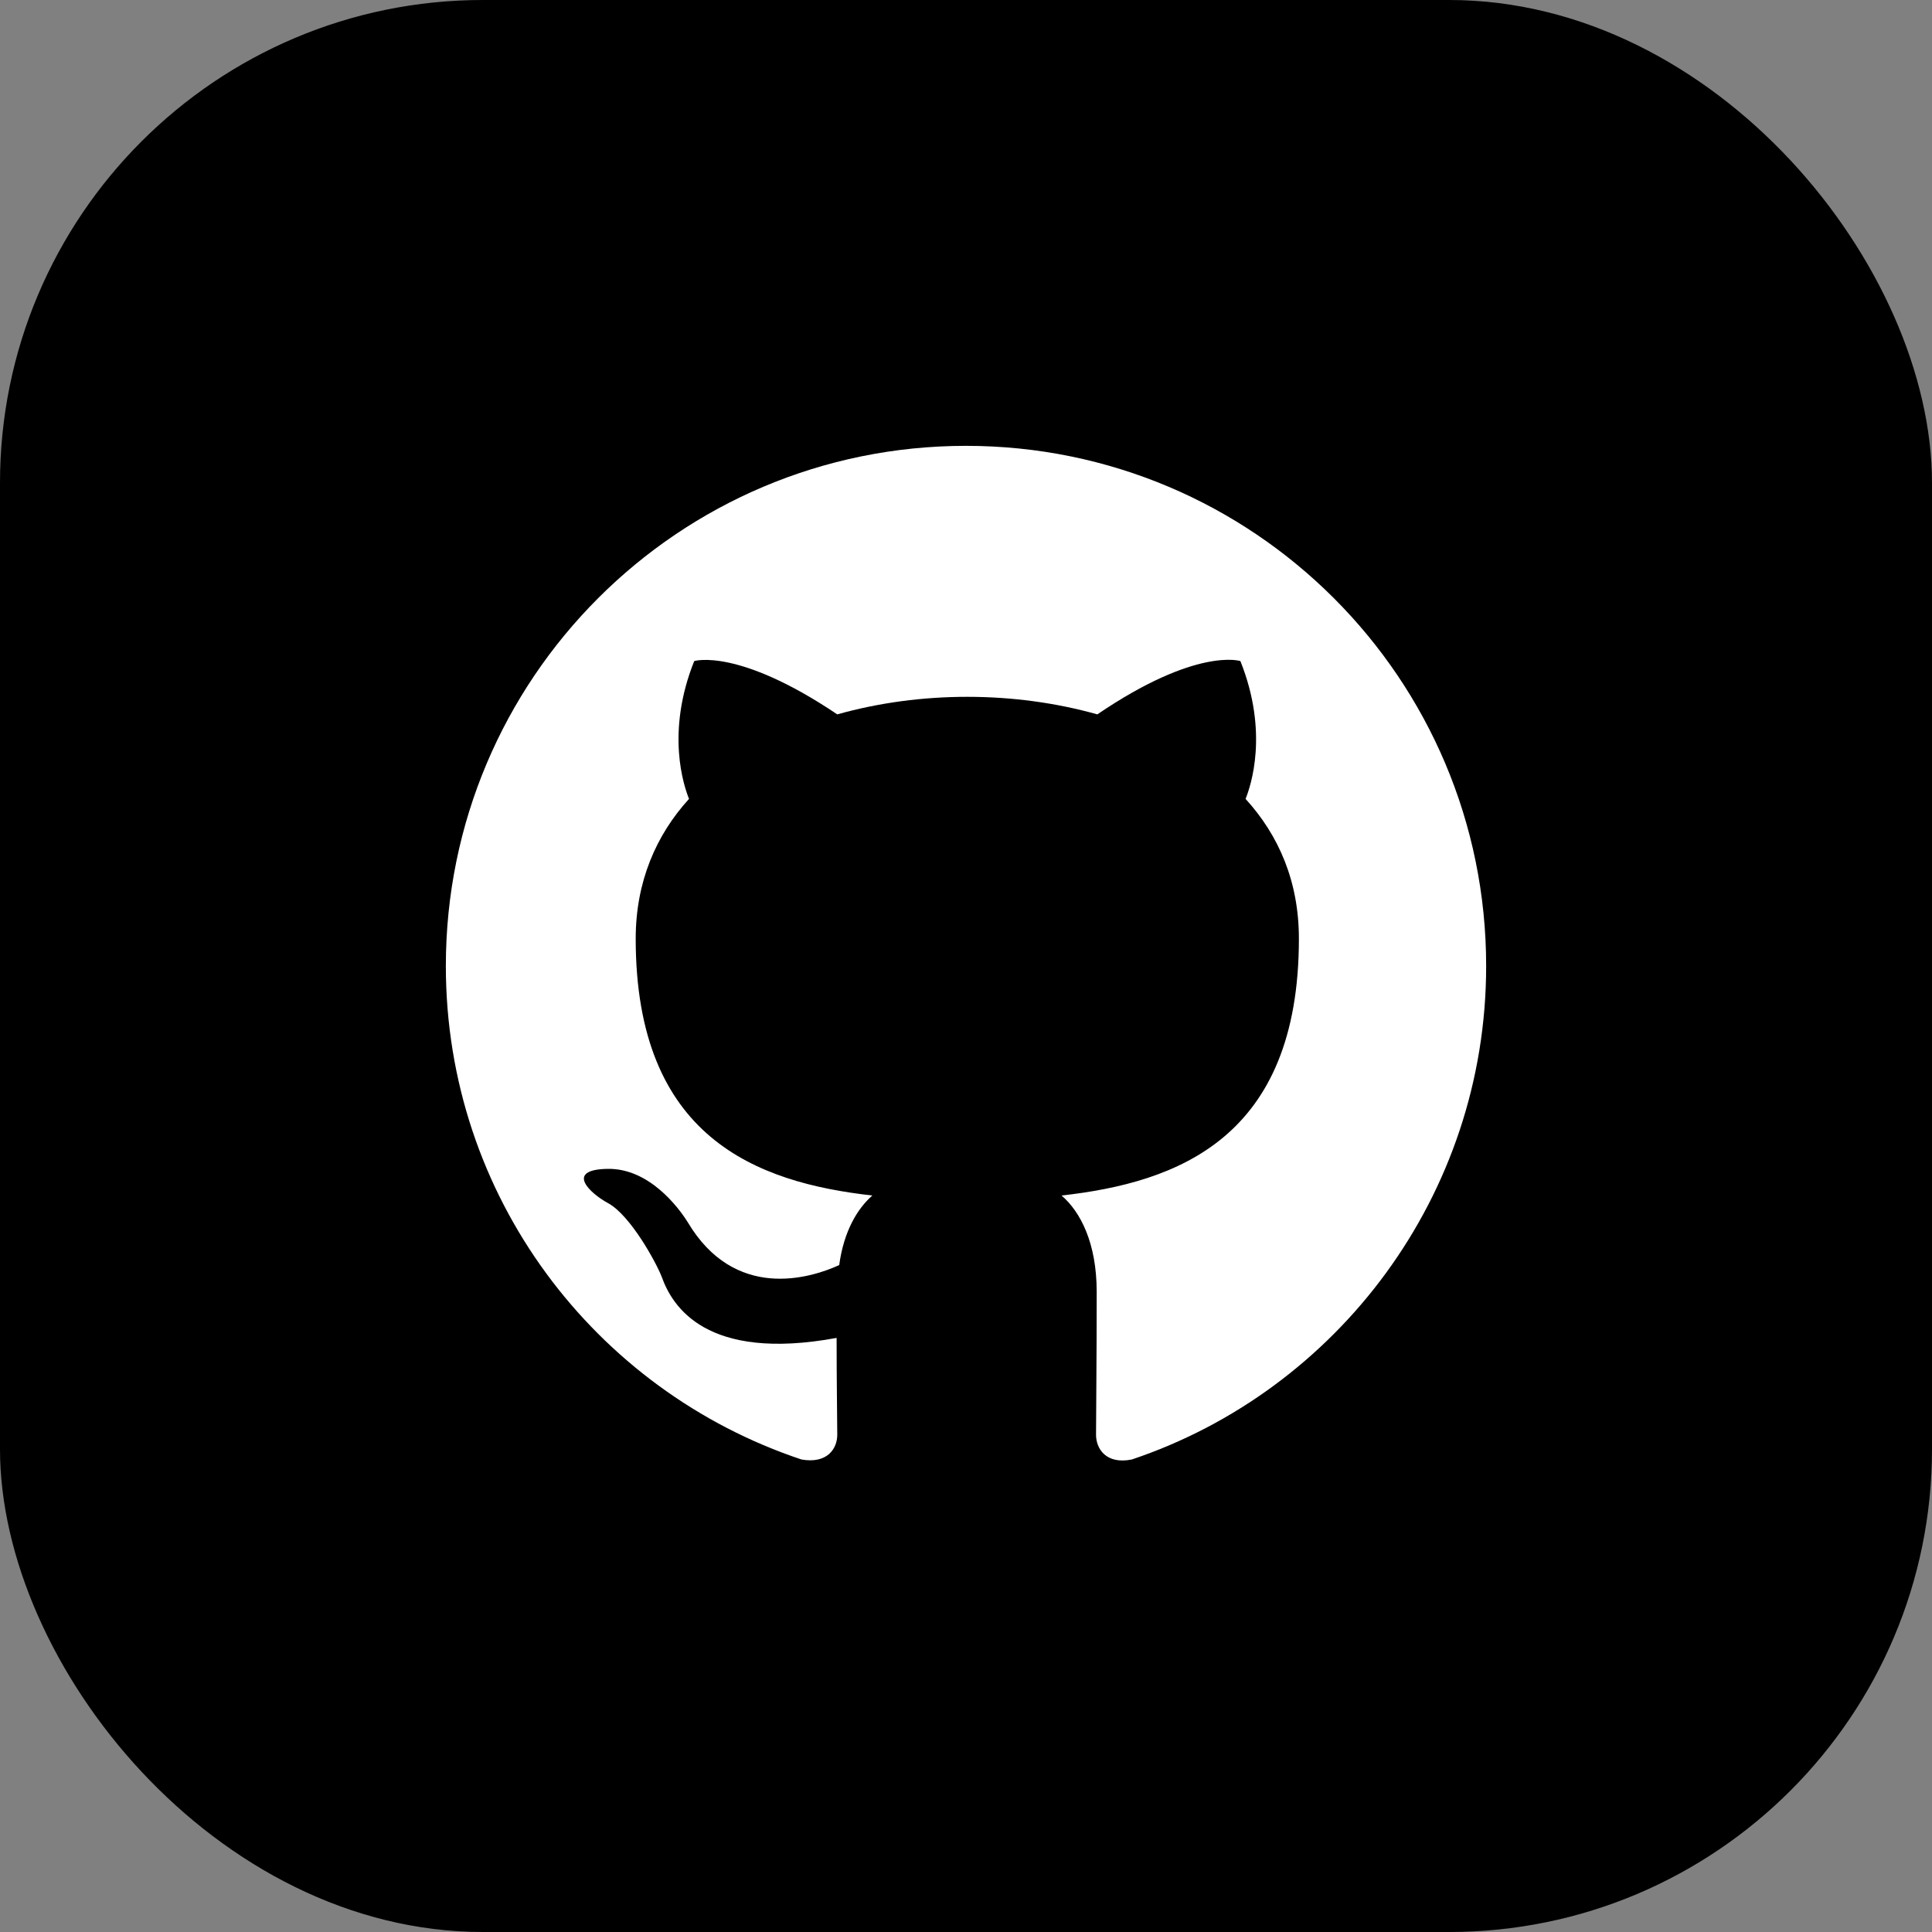
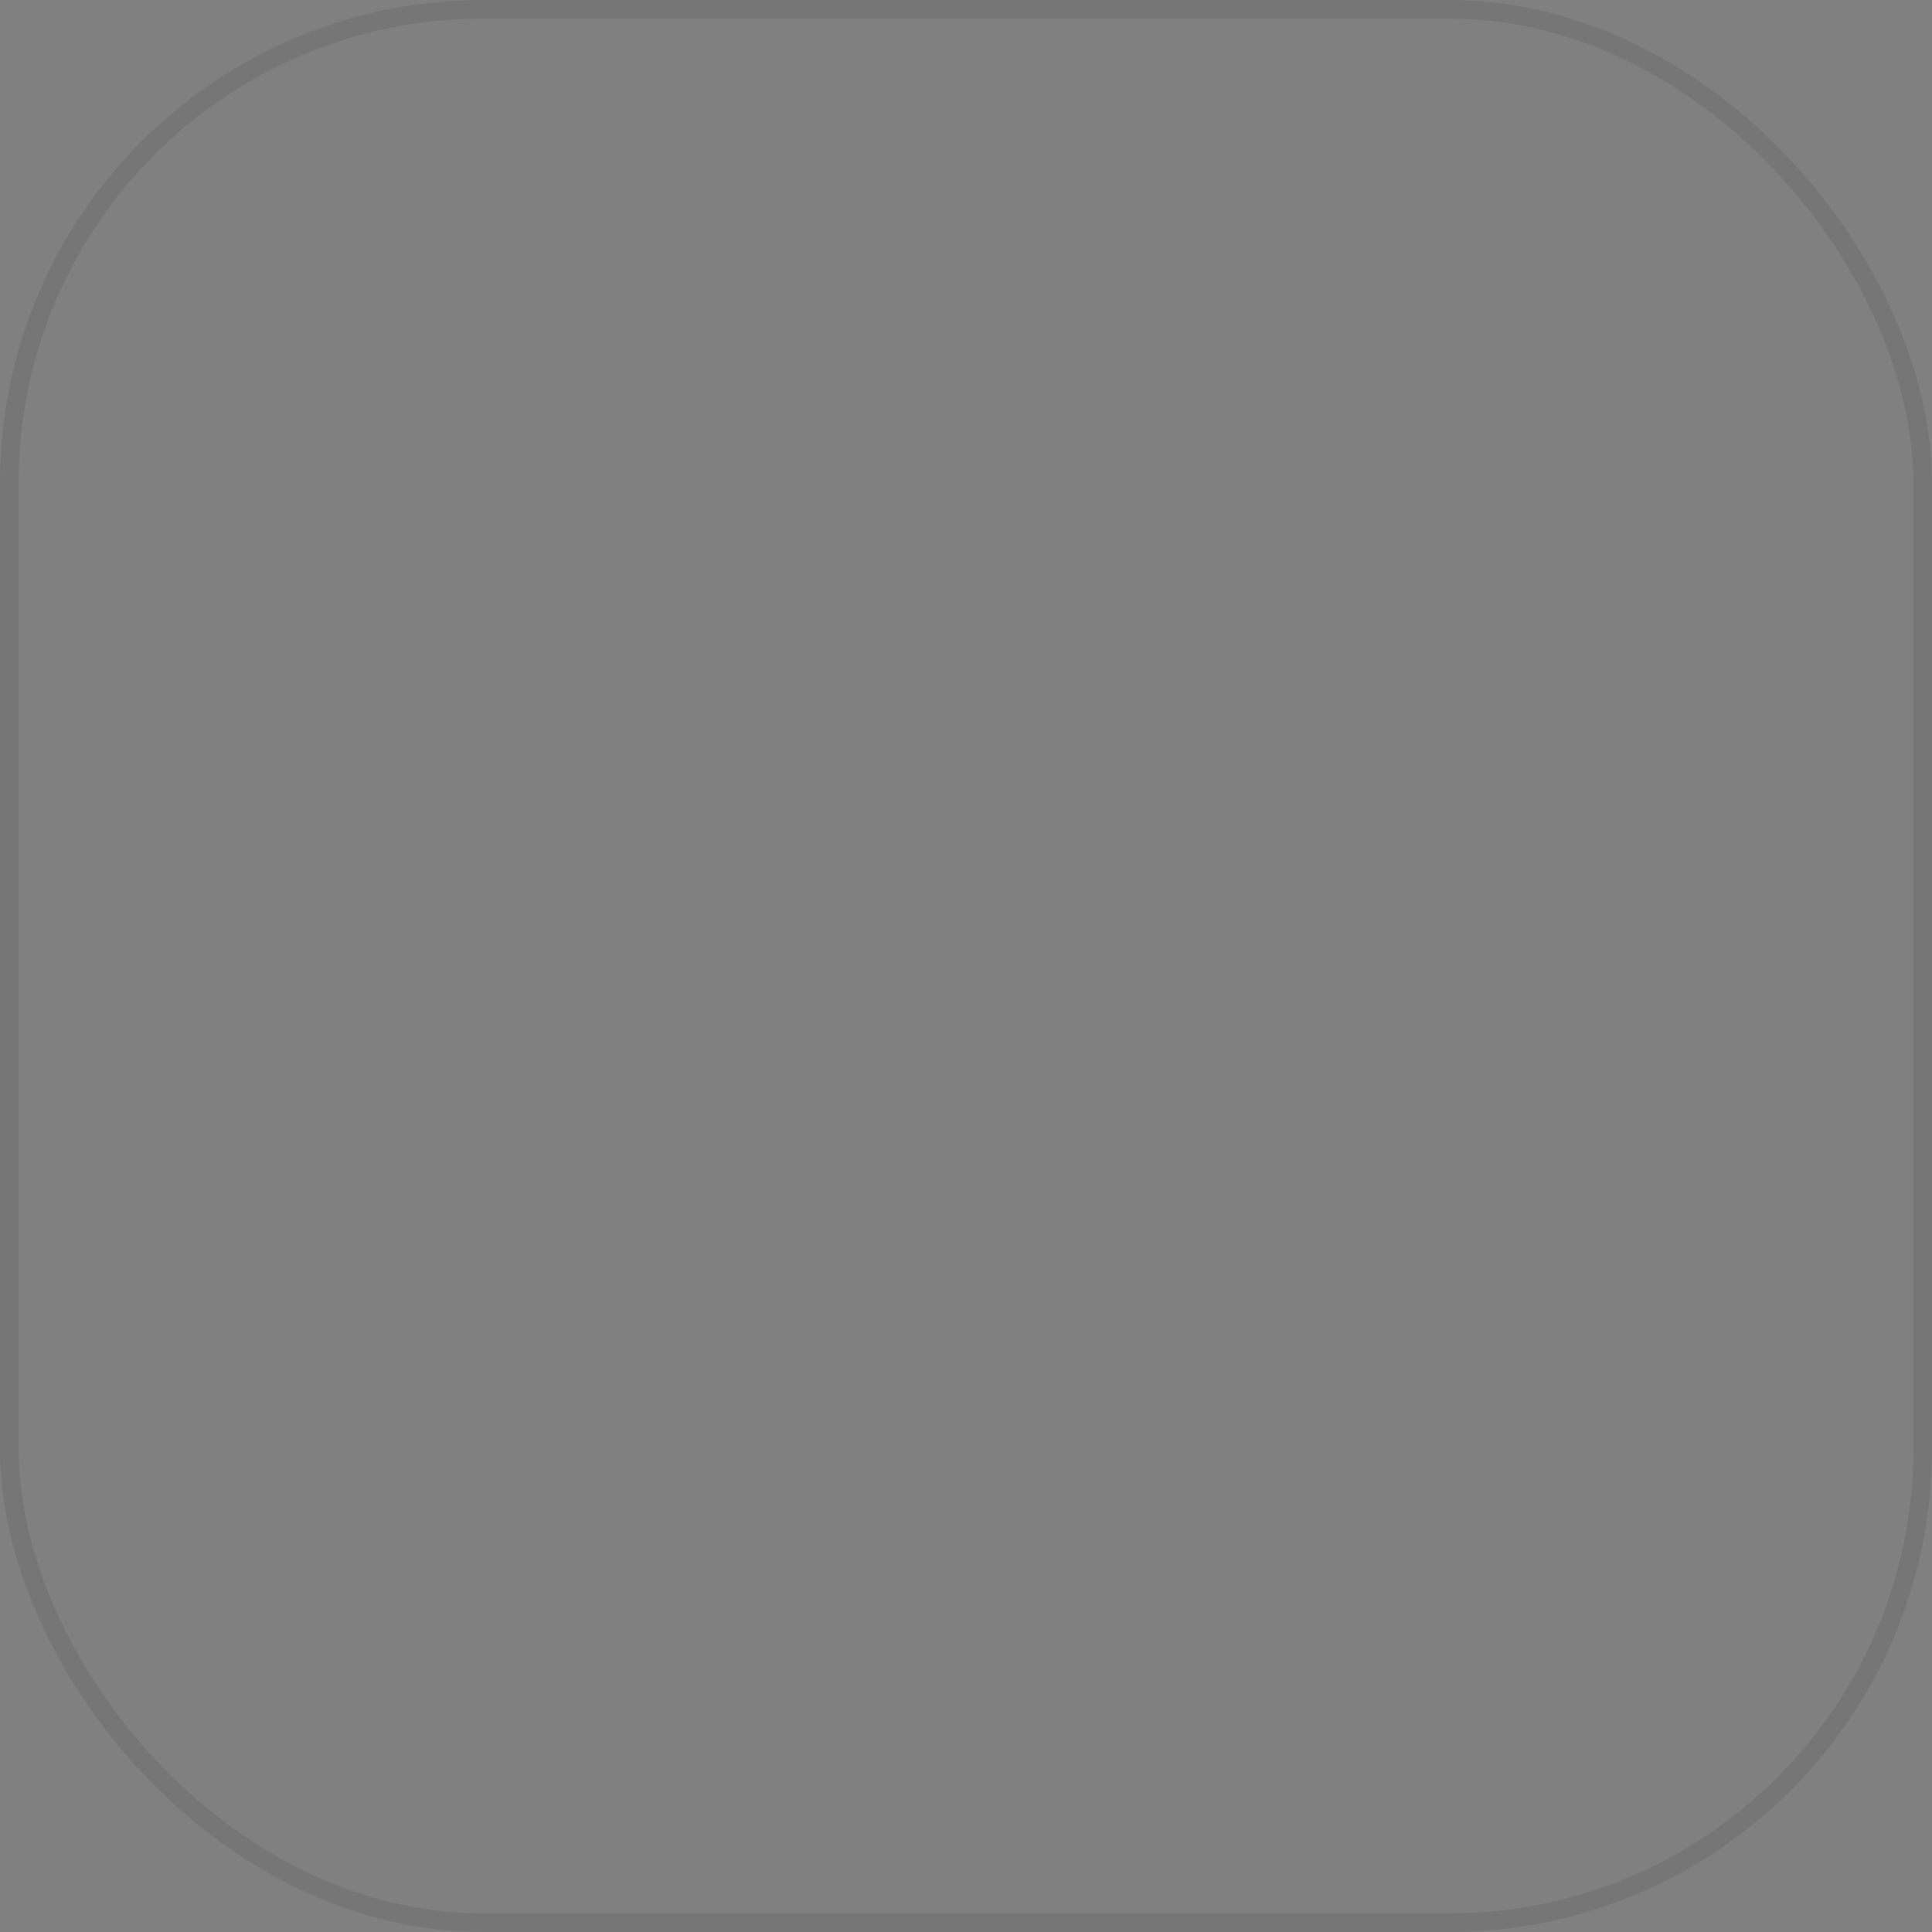
<svg xmlns="http://www.w3.org/2000/svg" width="104" height="104" viewBox="0 0 104 104" fill="none">
  <rect x="0" y="0" width="104" height="104" fill="#808080" stroke="none" />
-   <rect width="104" height="104" rx="26" fill="black" />
  <rect x="0.5" y="0.5" width="103" height="103" rx="25.5" stroke="black" stroke-opacity="0.08" />
-   <path fill-rule="evenodd" clip-rule="evenodd" d="M52 24C36.53 24 24 36.53 24 52C24 64.39 32.015 74.855 43.145 78.565C44.545 78.81 45.07 77.97 45.07 77.235C45.07 76.57 45.035 74.365 45.035 72.02C38 73.315 36.18 70.305 35.62 68.73C35.305 67.925 33.94 65.44 32.75 64.775C31.77 64.25 30.37 62.955 32.715 62.92C34.92 62.885 36.495 64.95 37.02 65.79C39.54 70.025 43.565 68.835 45.175 68.1C45.42 66.28 46.155 65.055 46.96 64.355C40.73 63.655 34.22 61.24 34.22 50.53C34.22 47.485 35.305 44.965 37.09 43.005C36.81 42.305 35.83 39.435 37.37 35.585C37.37 35.585 39.715 34.85 45.07 38.455C47.31 37.825 49.69 37.51 52.07 37.51C54.45 37.51 56.83 37.825 59.07 38.455C64.425 34.815 66.77 35.585 66.77 35.585C68.31 39.435 67.33 42.305 67.05 43.005C68.835 44.965 69.92 47.45 69.92 50.53C69.92 61.275 63.375 63.655 57.145 64.355C58.16 65.23 59.035 66.91 59.035 69.535C59.035 73.28 59 76.29 59 77.235C59 77.97 59.525 78.845 60.925 78.565C71.985 74.855 80 64.355 80 52C80 36.53 67.47 24 52 24Z" fill="white" />
</svg>